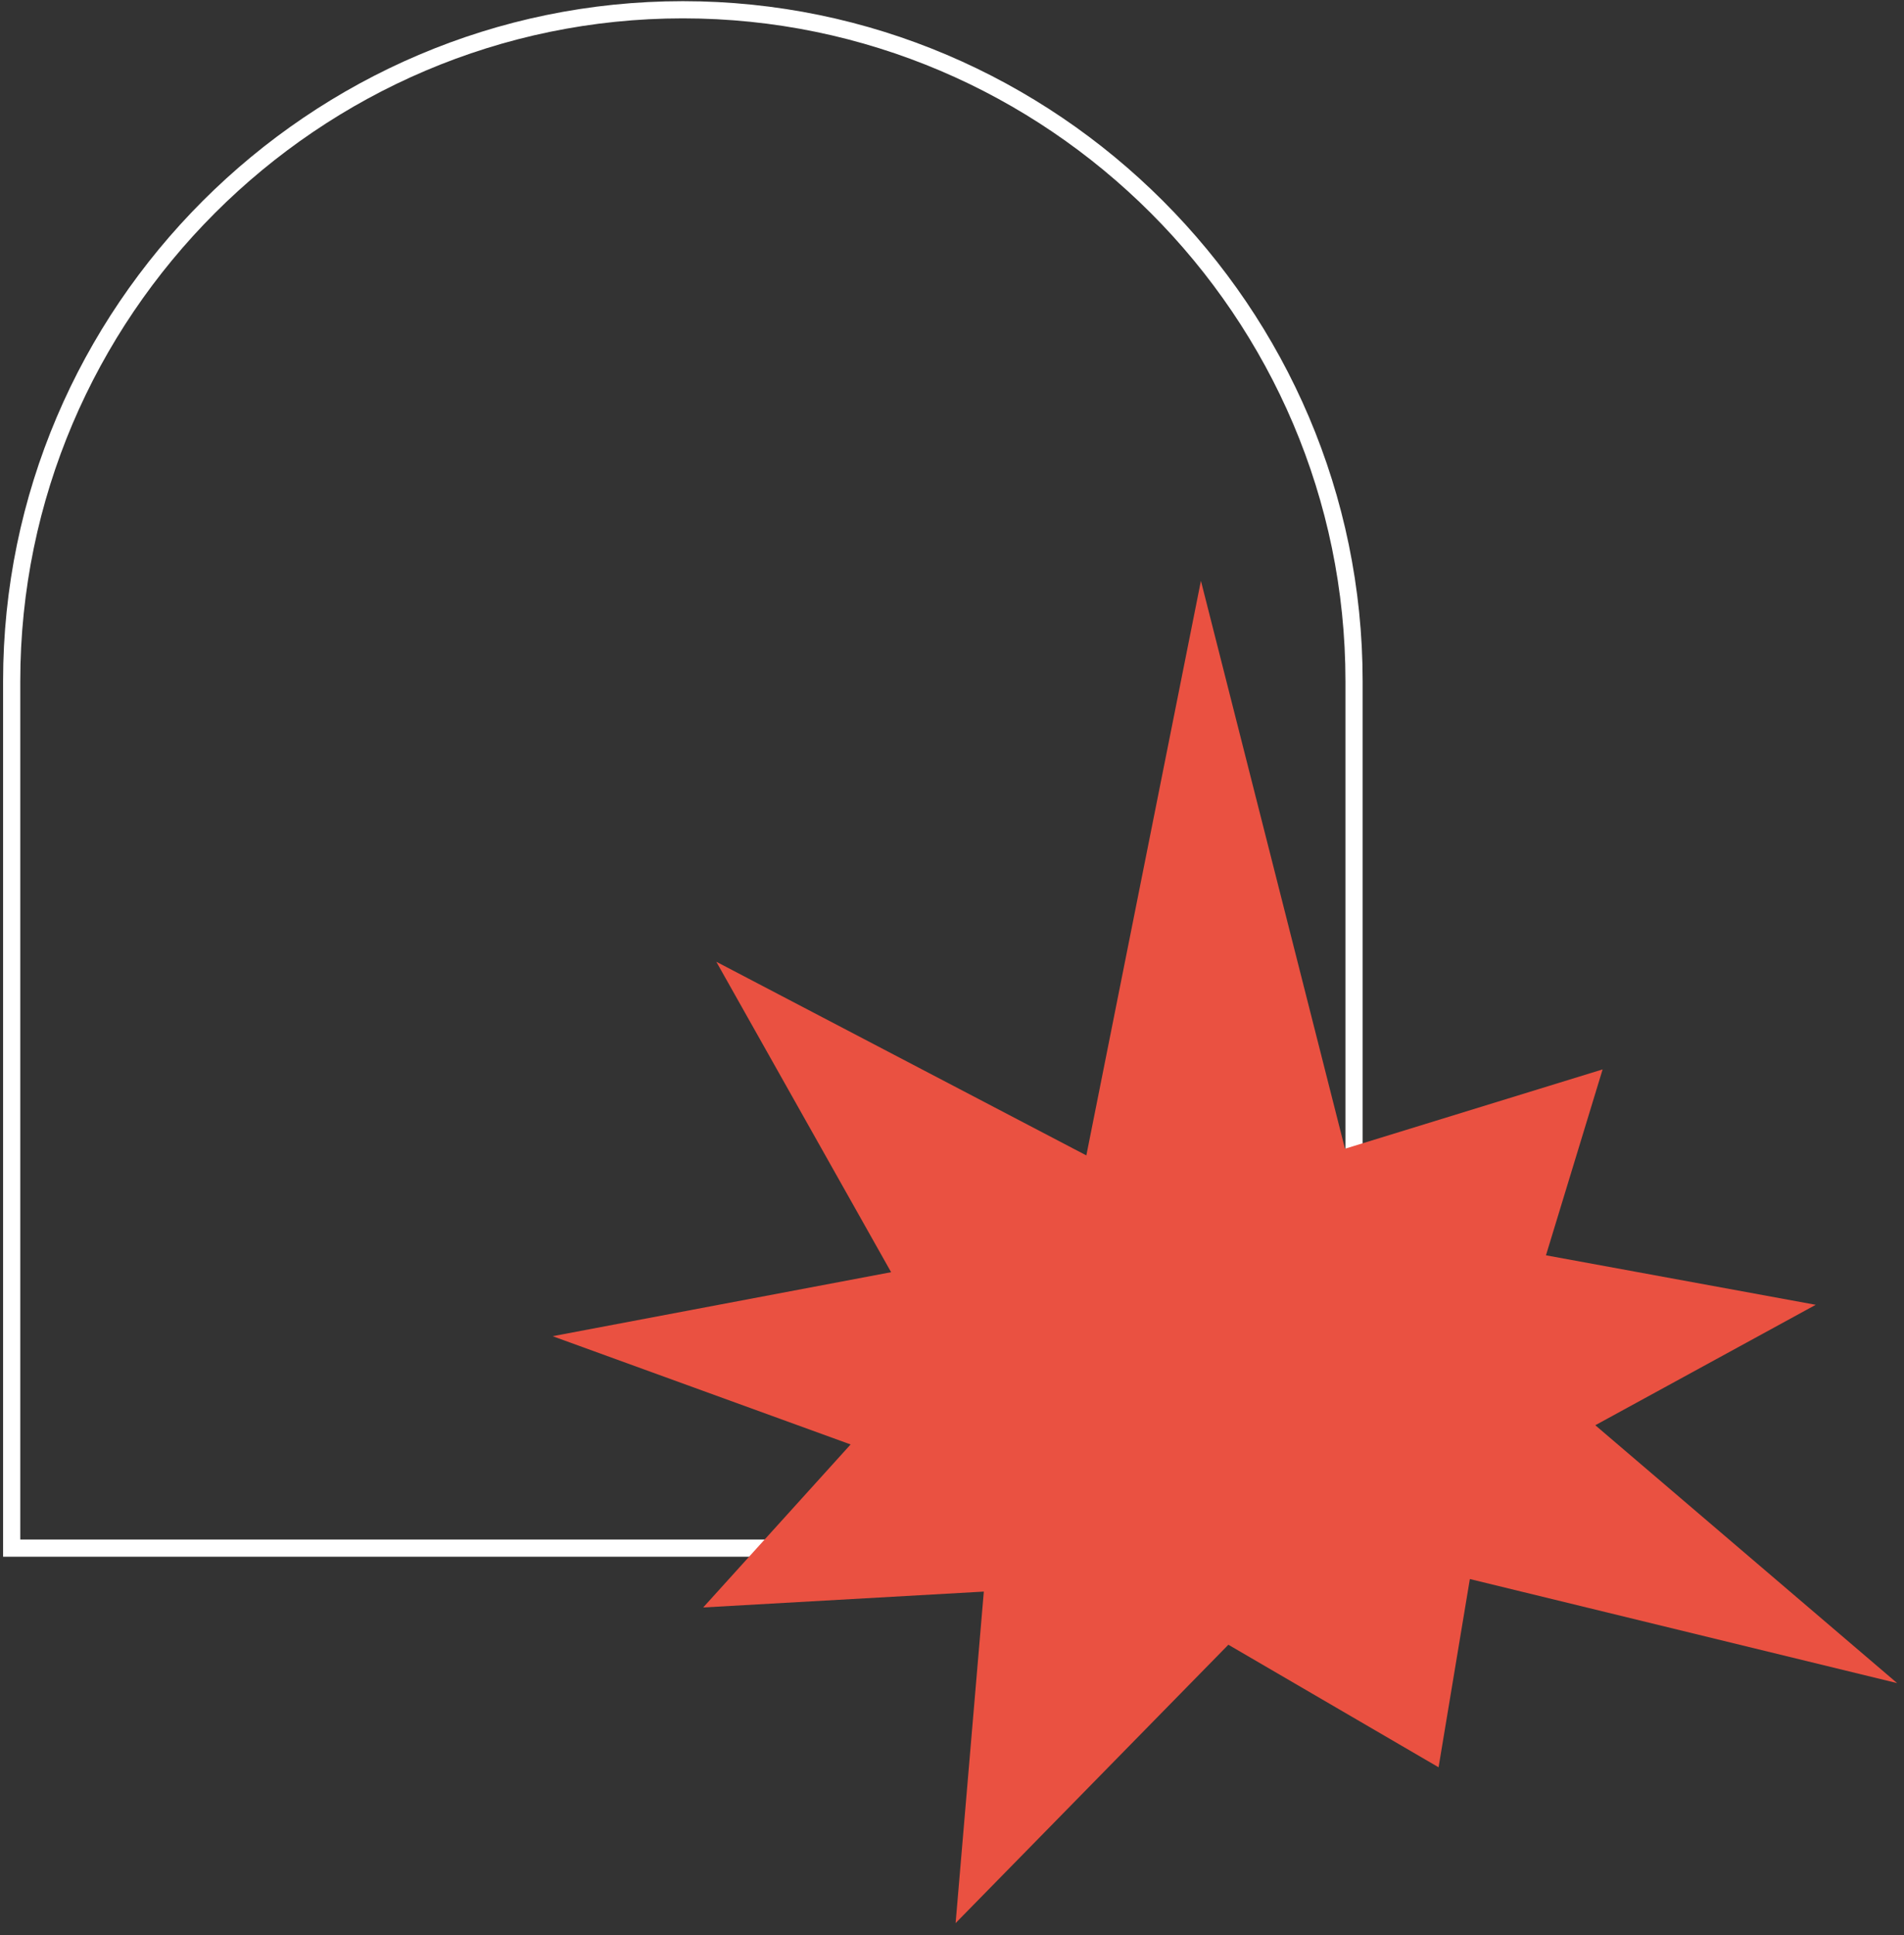
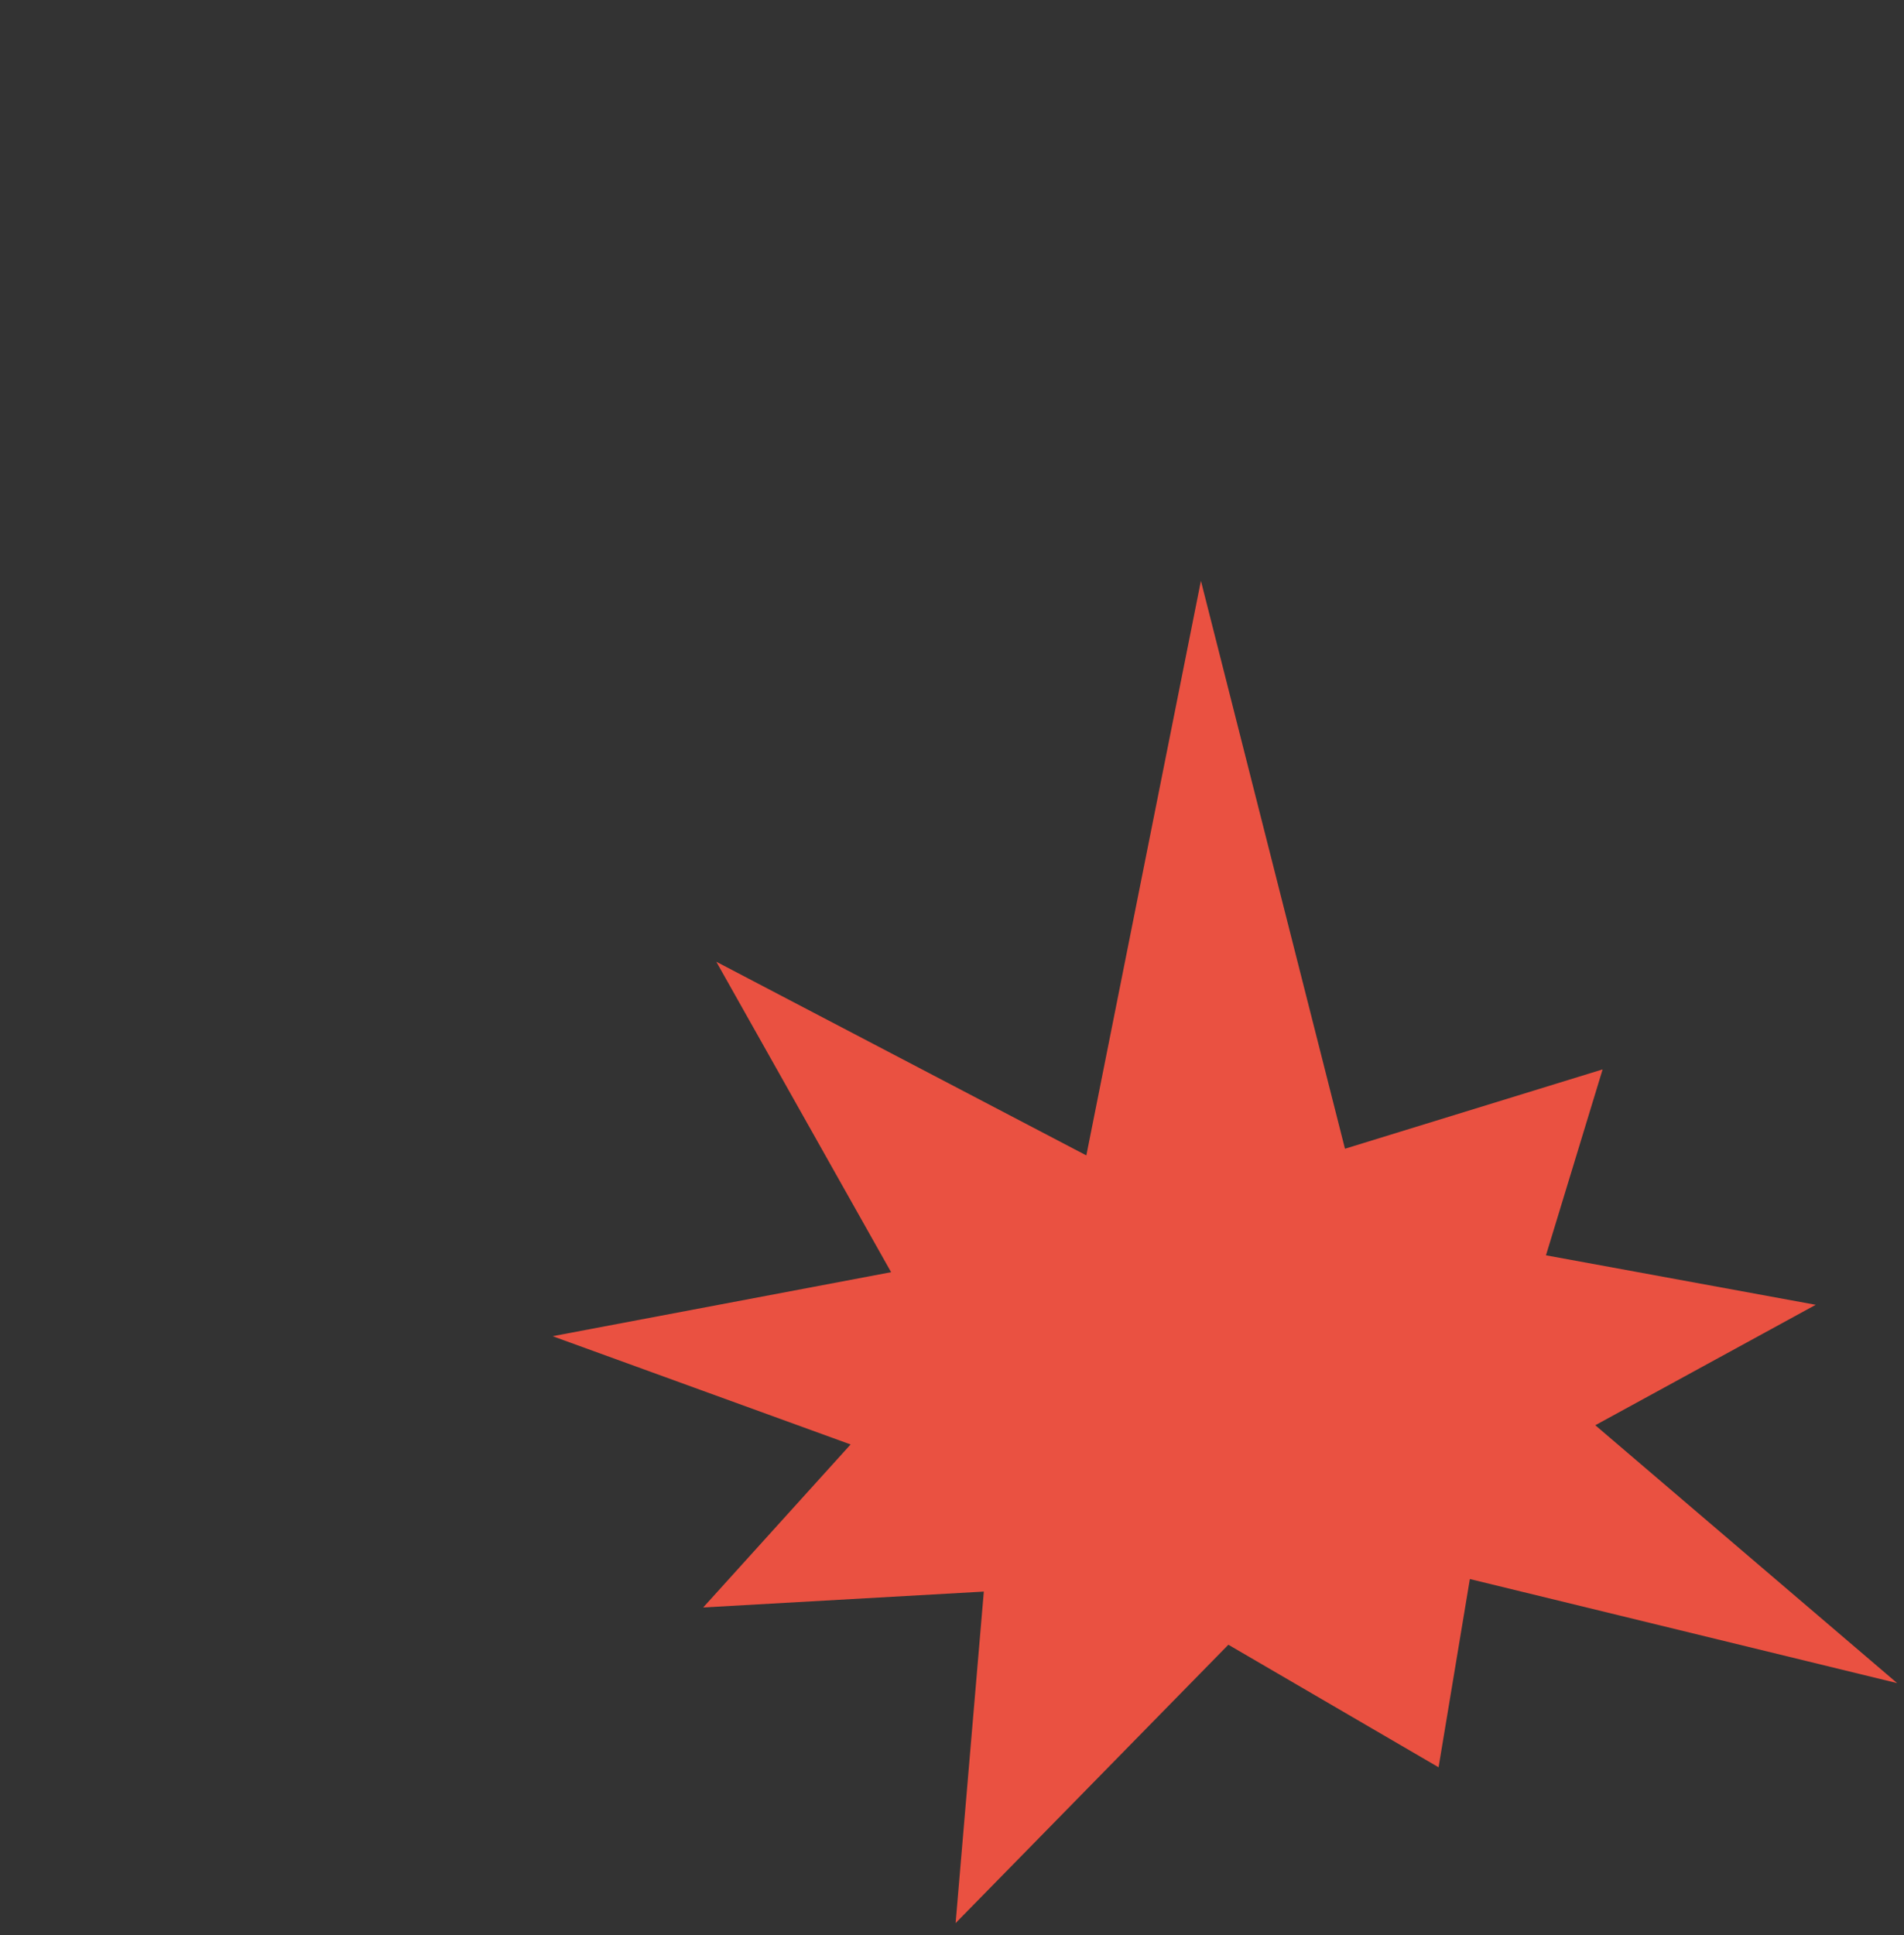
<svg xmlns="http://www.w3.org/2000/svg" width="125" height="127" viewBox="0 0 125 127" fill="none">
  <rect x="0" y="0" width="125" height="127" fill="#333333" stroke="none" />
-   <path d="M88.895 101.609V44.705C88.895 20.47 69.066 0.641 44.831 0.641C20.596 0.641 0.767 20.47 0.767 44.705V101.609H88.895Z" stroke="white" stroke-width="1.128" stroke-miterlimit="10" />
  <path d="M80.644 107.949L62.737 126.219L64.589 104.461L46.165 105.503L55.844 94.804L36.28 87.699L58.503 83.498L47.027 63.123L71.32 75.833L78.842 38.121L88.299 75.395L105.214 70.188L101.495 82.389L119.205 85.638L104.733 93.543L124.55 110.468L96.498 103.637L94.444 115.992L80.644 107.949Z" fill="#EA5141" />
</svg>